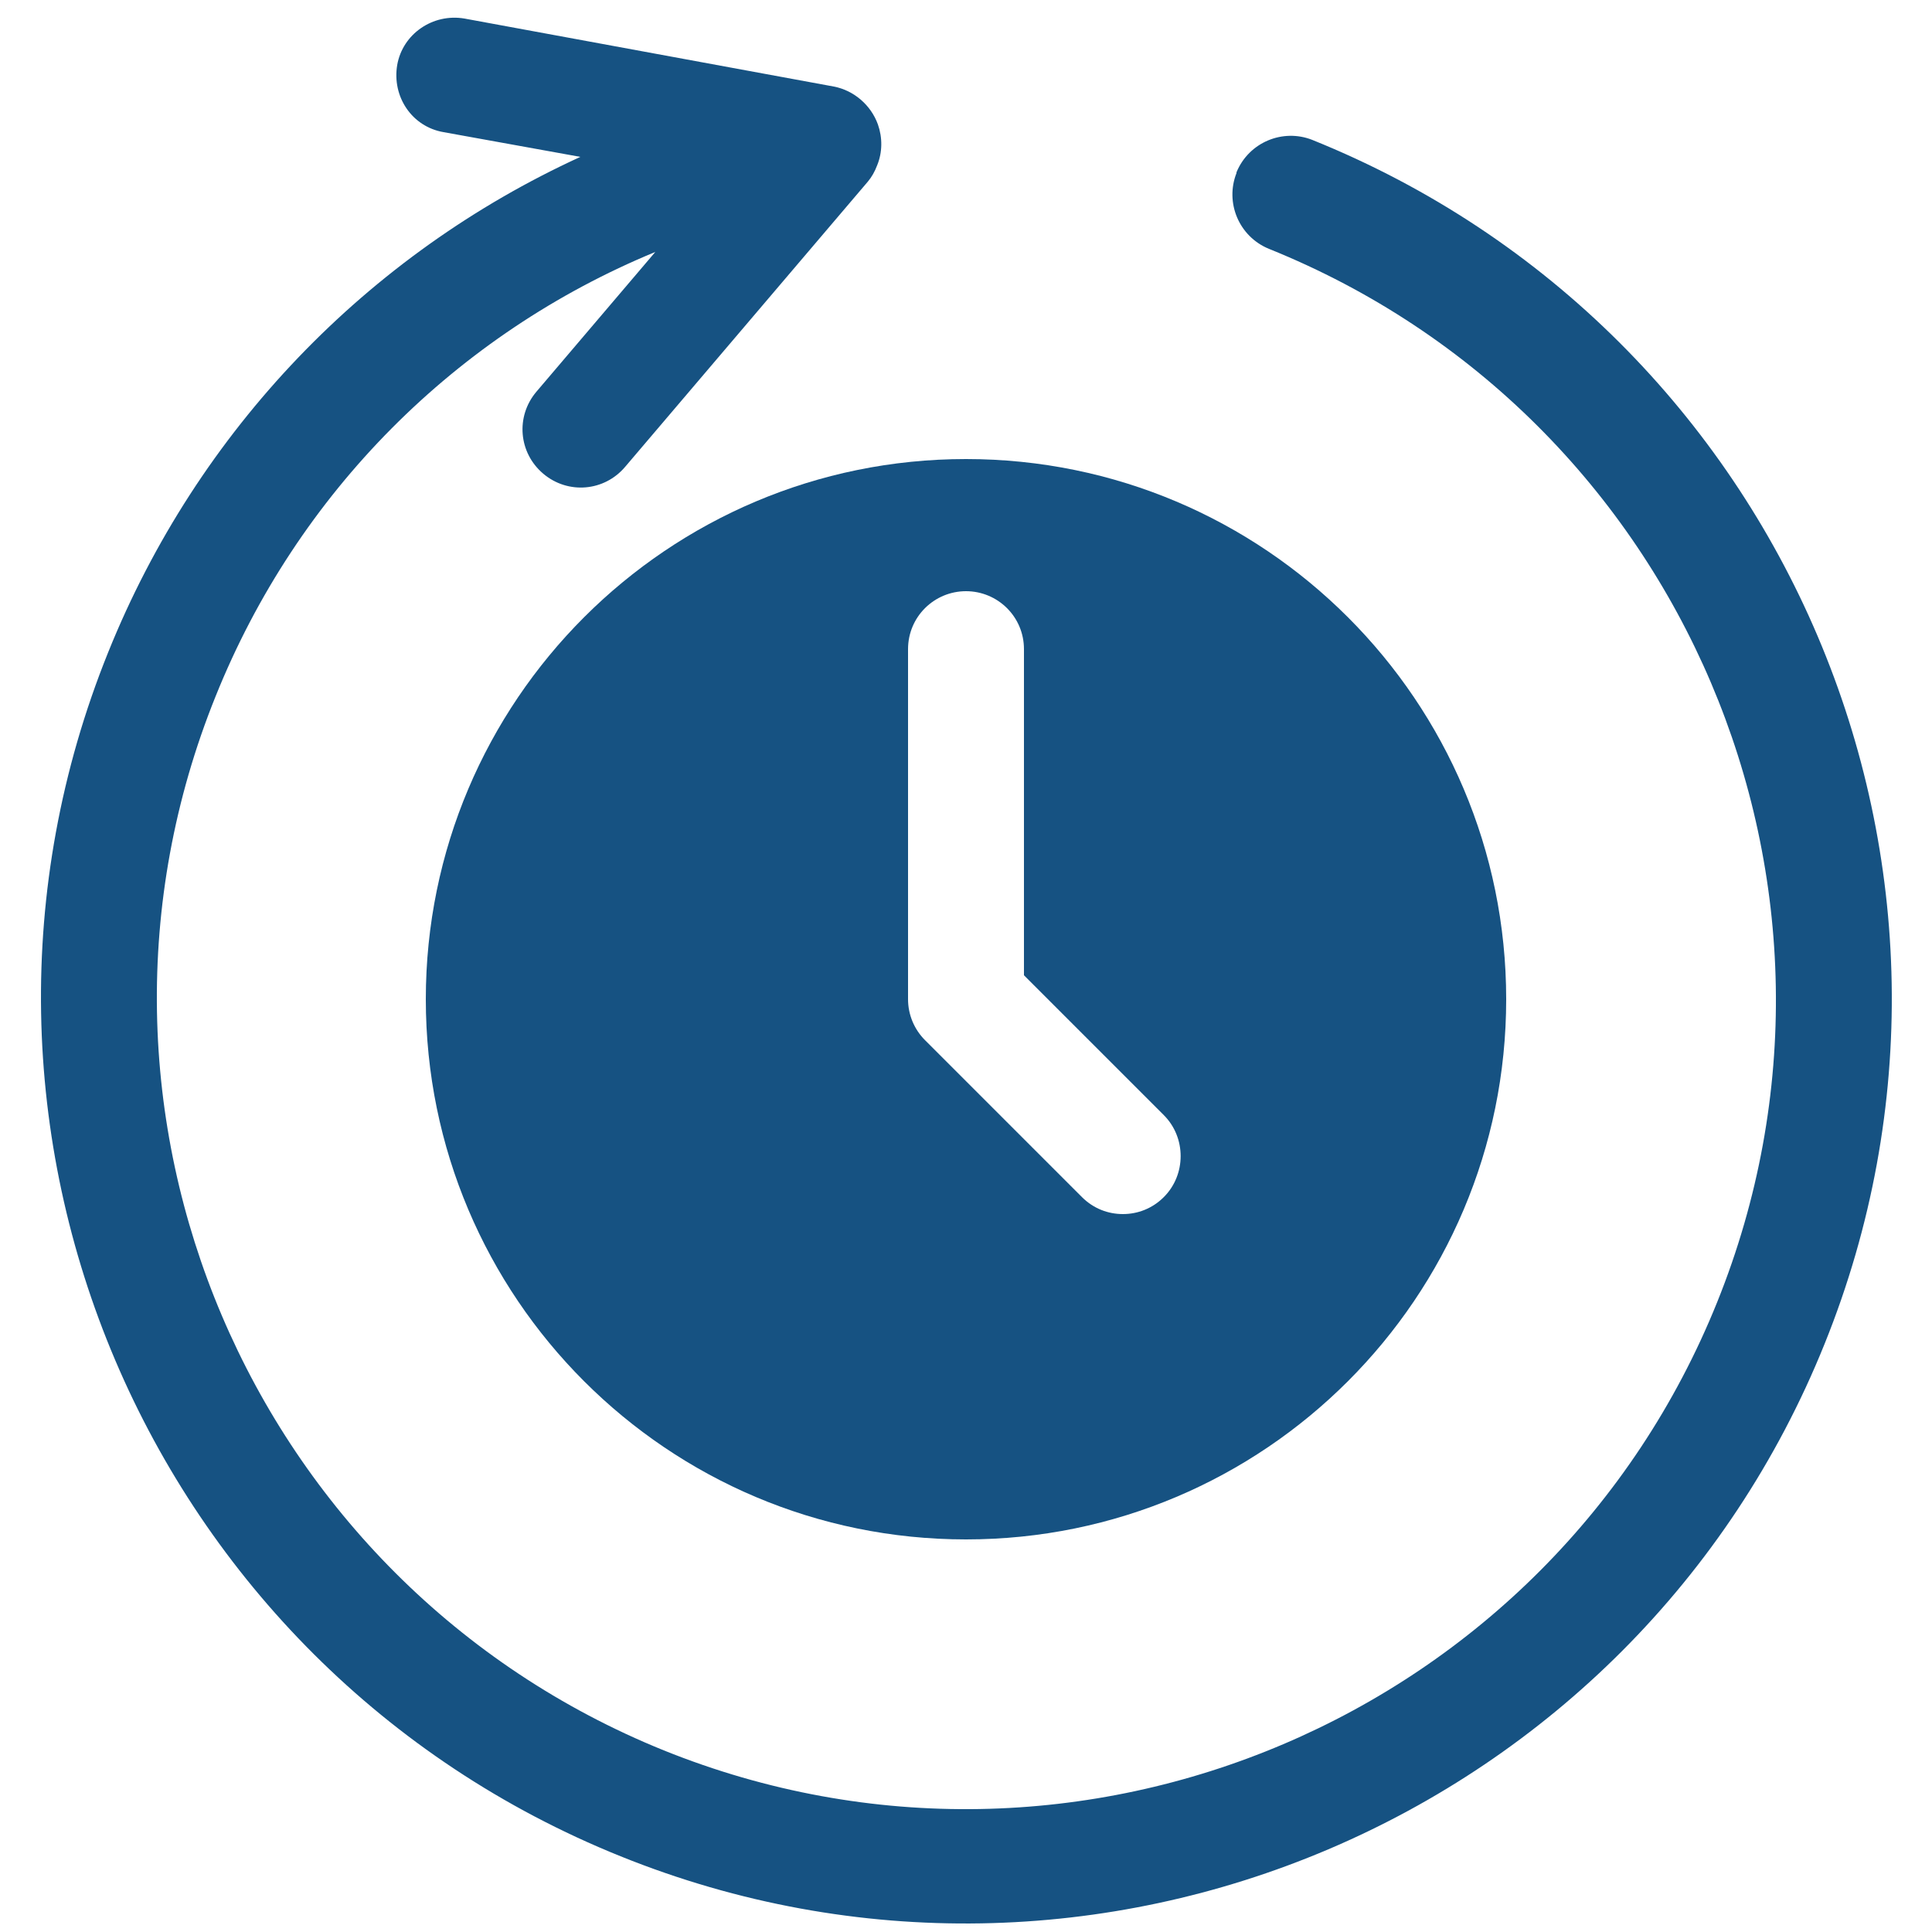
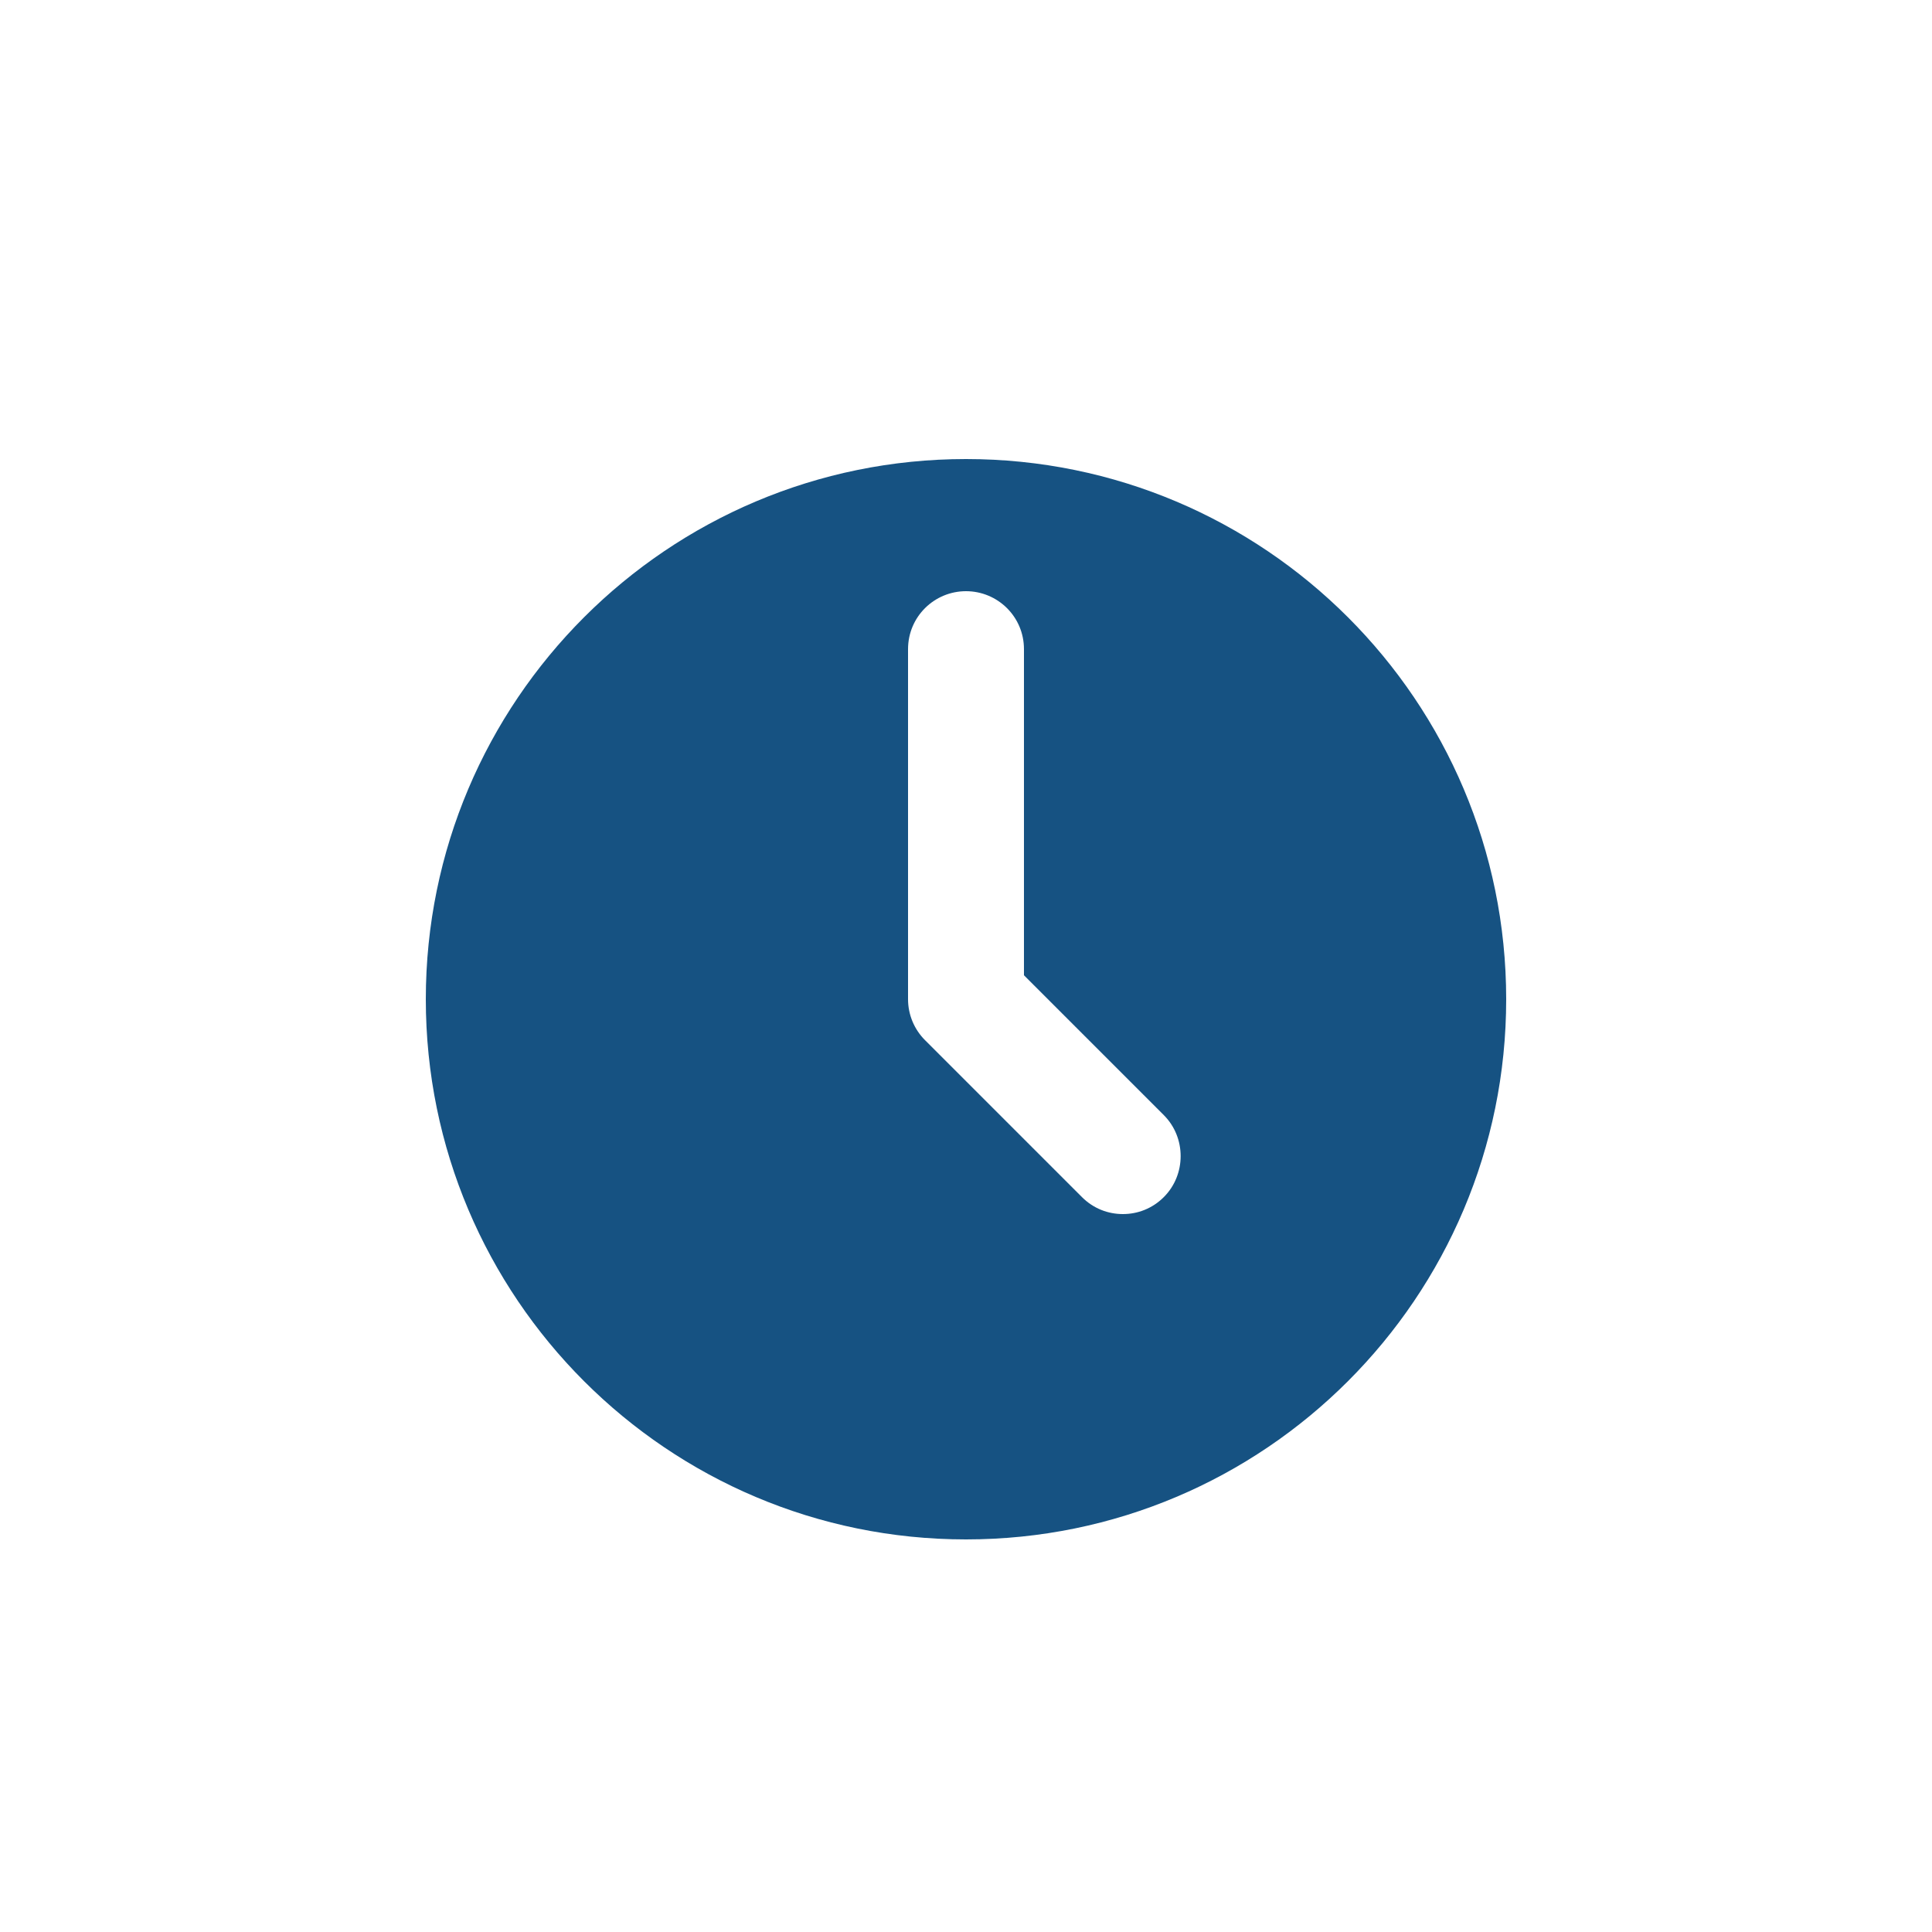
<svg xmlns="http://www.w3.org/2000/svg" id="Lager_1" version="1.1" viewBox="0 0 250 250">
  <defs>
    <style>
      .st0 {
        fill: #165282;
      }
    </style>
  </defs>
-   <path class="st0" d="M160,22.4c-1.5,3.8.3,8.2,4.2,9.8,53.6,21.6,79.6,82.7,58,136.3-21.6,53.6-82.7,79.6-136.3,58C32.3,204.8,6.3,143.6,27.9,90.1c10.6-26.4,31.2-46.9,56.9-57.5l-15.4,18.1c-2.7,3.2-2.3,7.9.9,10.6,3.2,2.7,7.9,2.3,10.6-.9l31.4-36.9c.5-.6.9-1.3,1.2-2.1.7-1.7.7-3.6.1-5.3-.9-2.5-3.1-4.4-5.7-4.9L60.1,2.4c-4.1-.7-8,2-8.7,6-.7,4.1,1.9,8,6,8.7l17.7,3.2c-27.5,12.6-49.5,35.3-61.1,64.1-24.7,61.2,5,131.1,66.3,155.8,61.2,24.7,131.1-5,155.8-66.3,24.7-61.2-5-131.1-66.3-155.8-3.8-1.5-8.2.3-9.8,4.2Z" />
  <path class="st0" d="M125,59.4c-38.6,0-69.9,31.3-69.9,69.9s31.3,69.9,69.9,69.9,69.9-31.3,69.9-69.9-31.3-69.9-69.9-69.9ZM150.6,154.9c-1.5,1.5-3.4,2.2-5.3,2.2s-3.8-.7-5.3-2.2l-20.3-20.3c-1.4-1.4-2.2-3.3-2.2-5.3v-45.3c0-4.2,3.4-7.5,7.5-7.5s7.5,3.3,7.5,7.5v42.2l18.1,18.1c2.9,2.9,2.9,7.7,0,10.6Z" />
</svg>